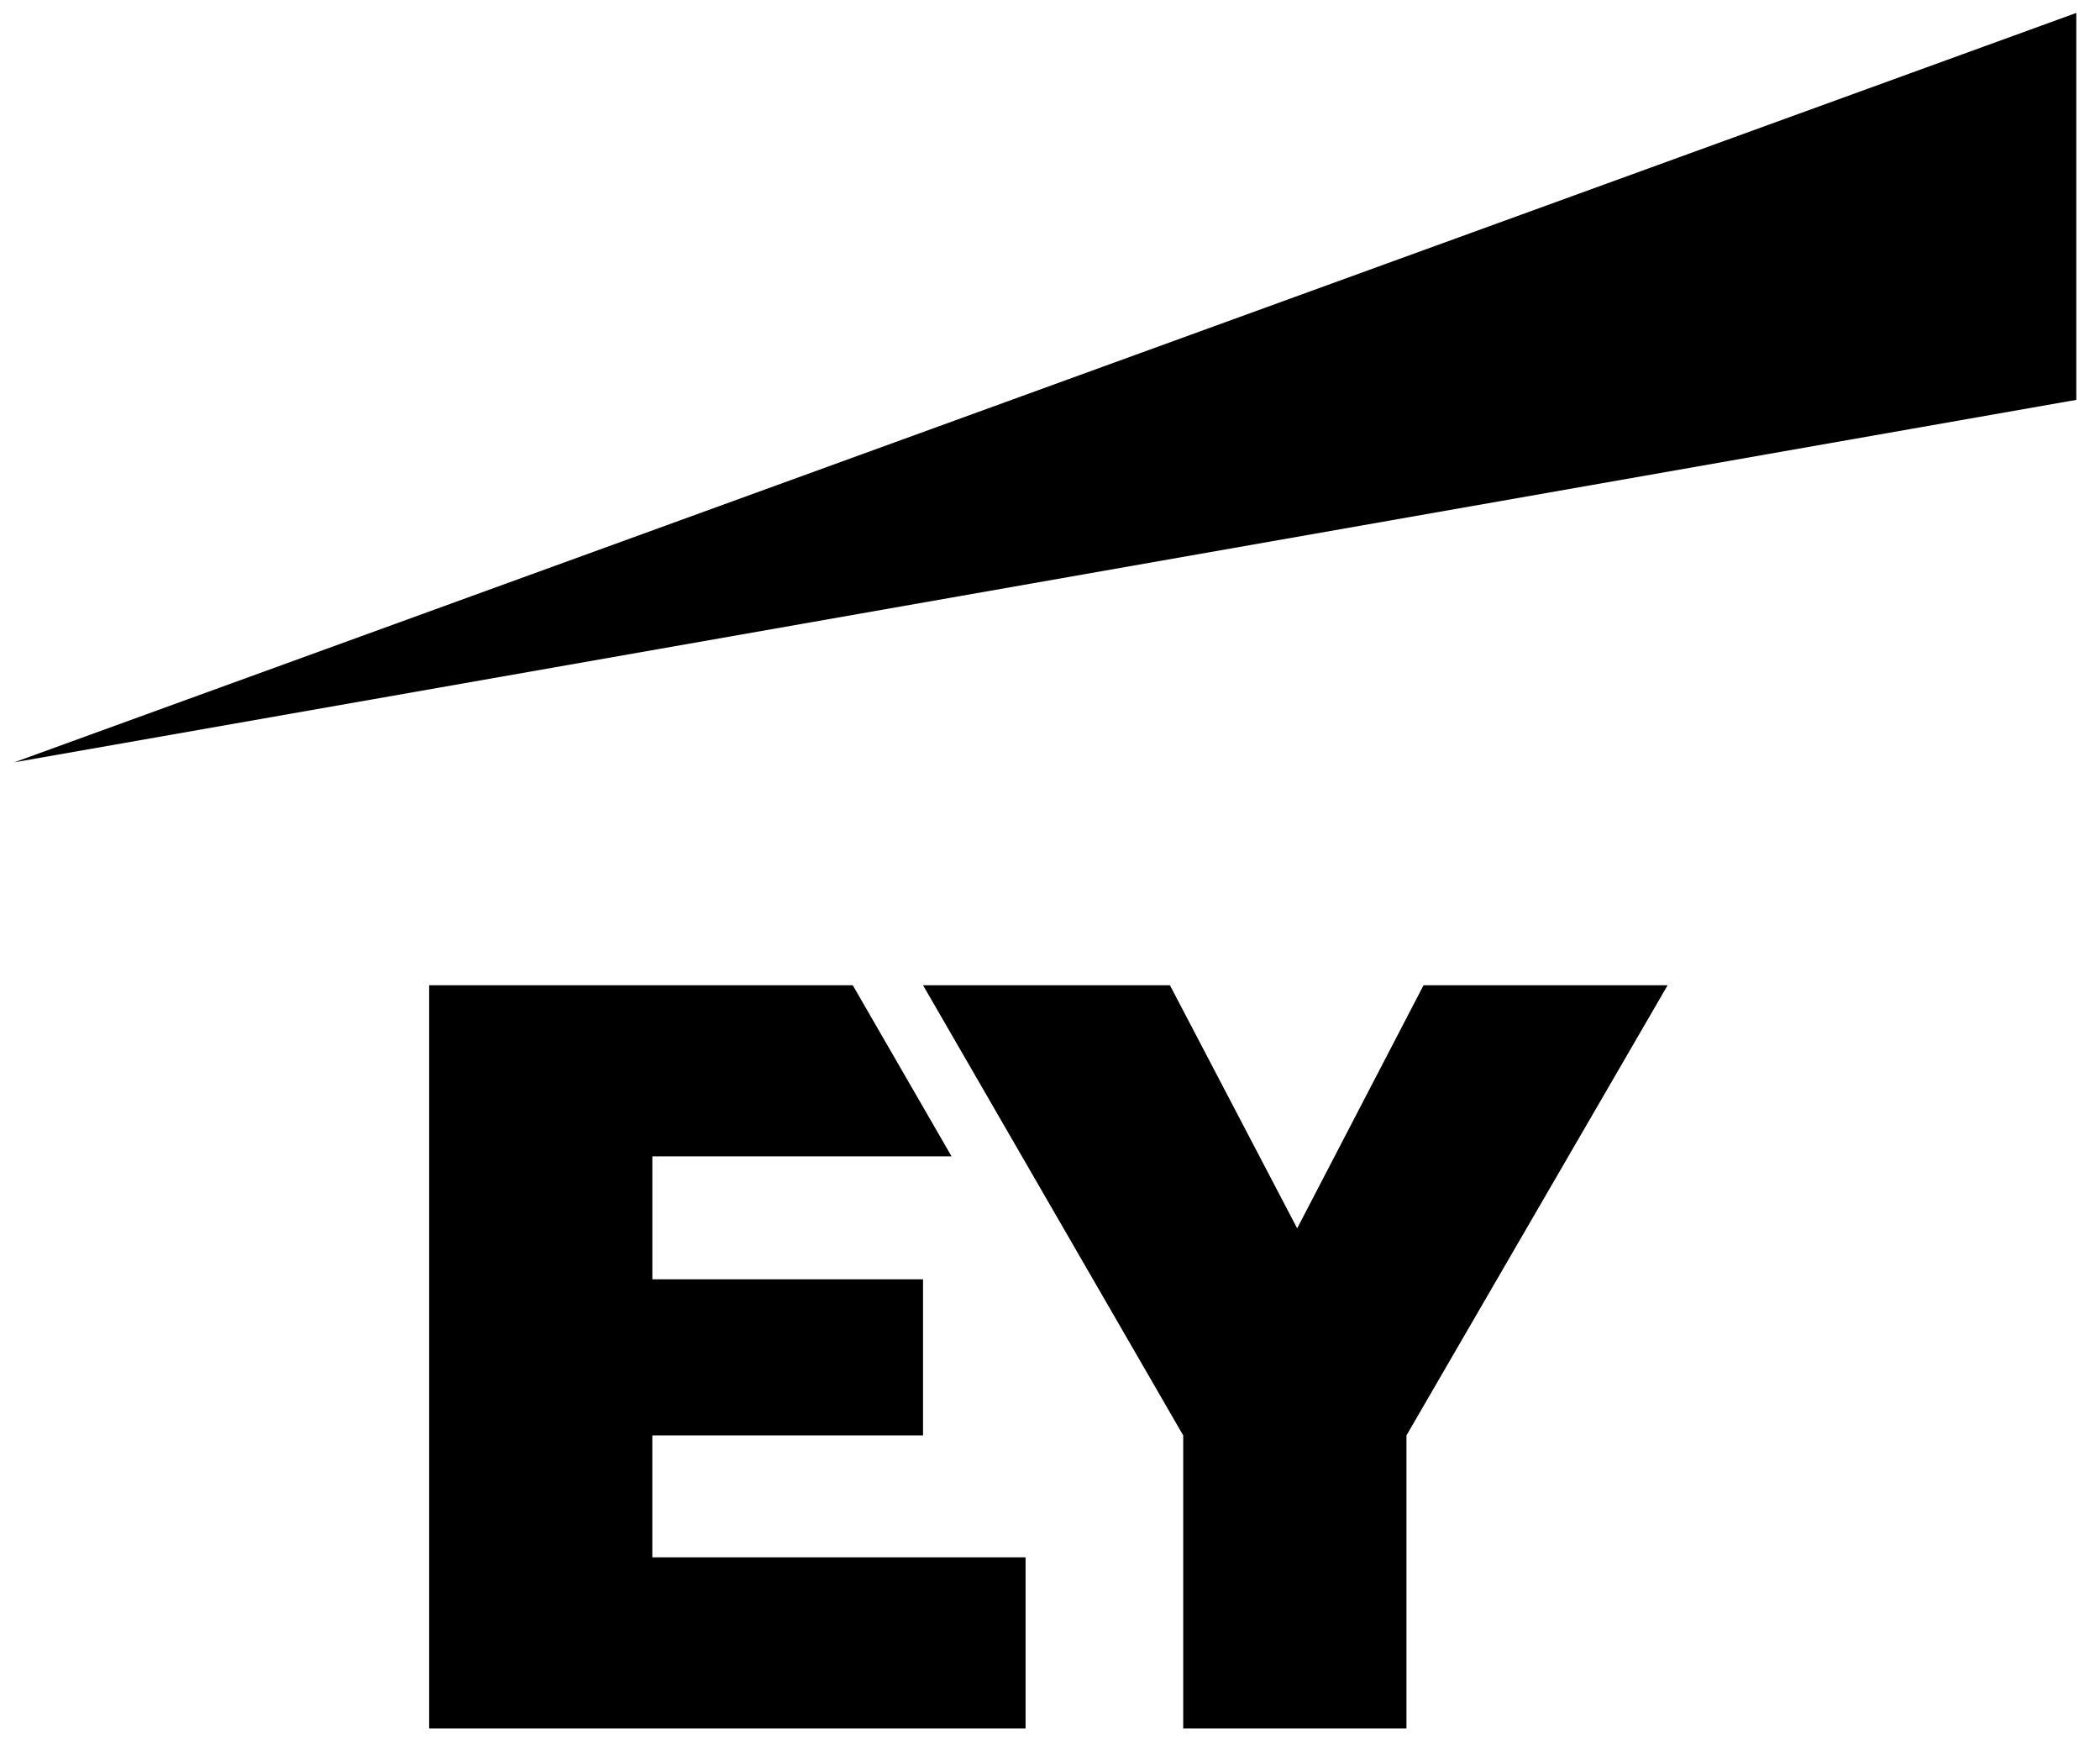
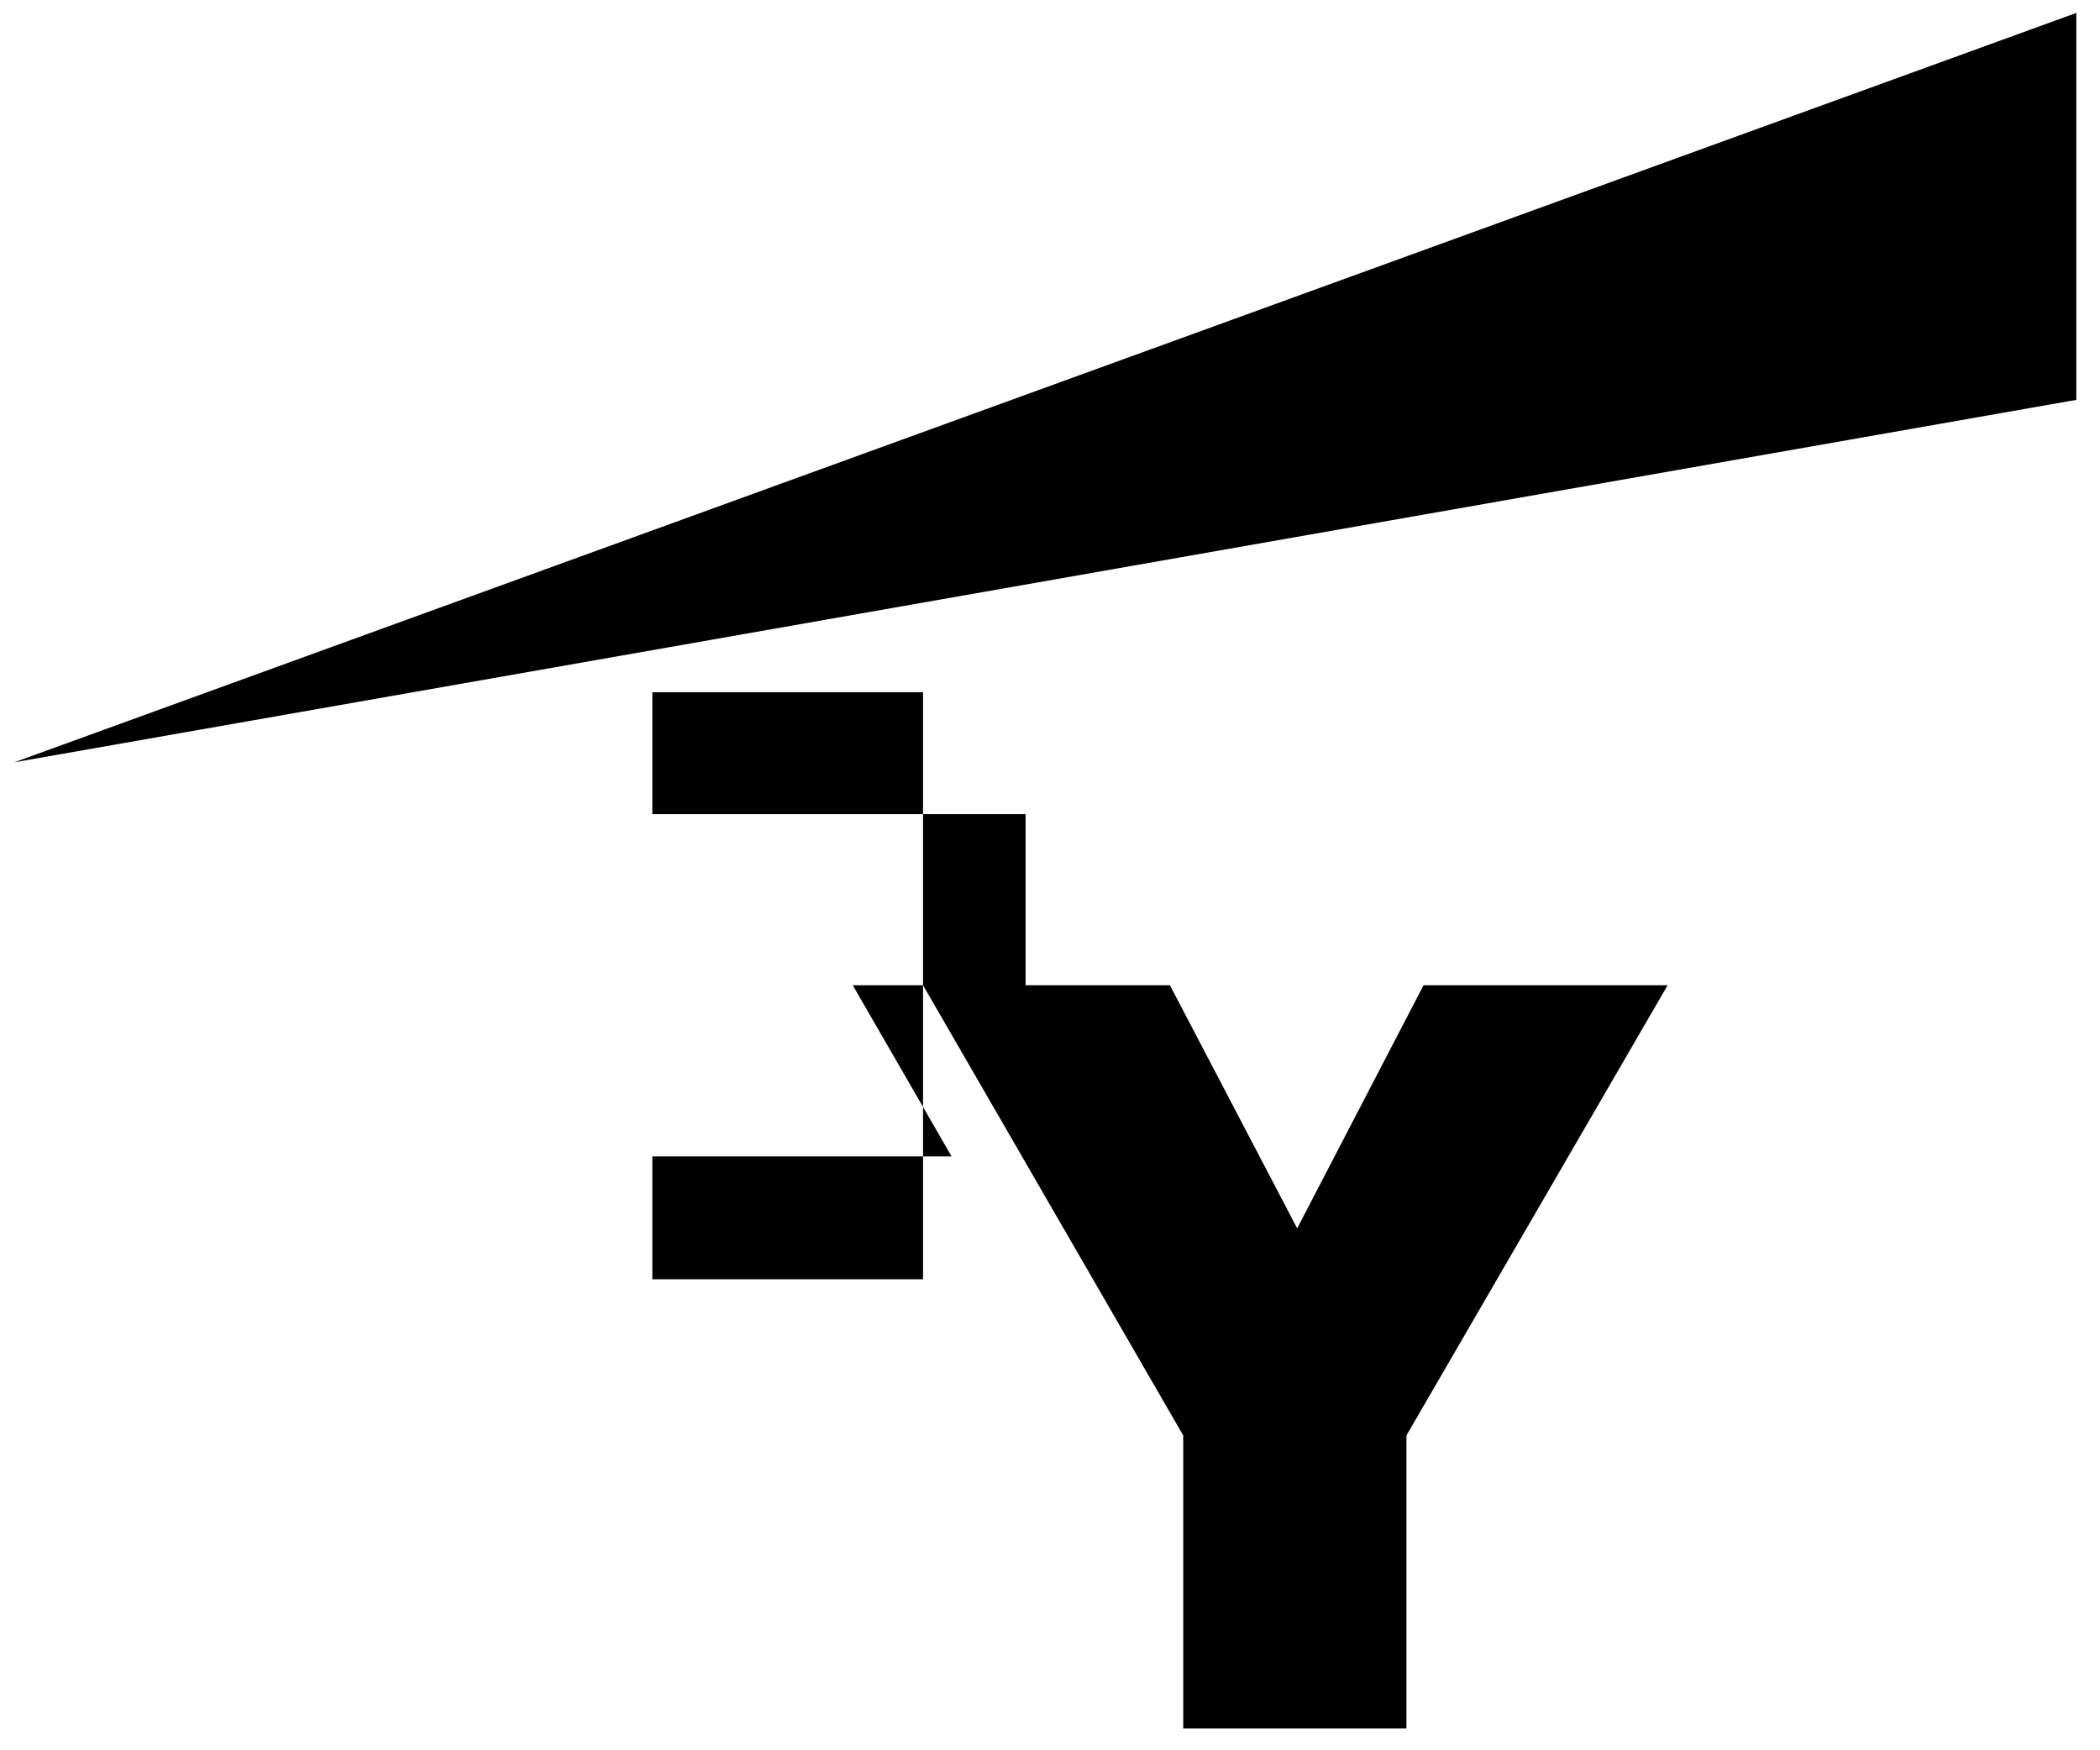
<svg xmlns="http://www.w3.org/2000/svg" width="78" height="65" fill="none">
-   <path fill-rule="evenodd" clip-rule="evenodd" d="M77.12.48.53 28.31l76.59-13.46zM52.874 36.59l-4.693 9.027-4.726-9.027h-9.17l9.663 16.717V64.19h8.292V53.307l9.7-16.717zm-36.934 0v27.6h22.153v-6.355H24.229v-4.528h10.055V47.51H24.23v-4.567h11.113l-3.669-6.354z" fill="#000" />
+   <path fill-rule="evenodd" clip-rule="evenodd" d="M77.12.48.53 28.31l76.59-13.46zM52.874 36.59l-4.693 9.027-4.726-9.027h-9.17l9.663 16.717V64.19h8.292V53.307l9.7-16.717zm-36.934 0h22.153v-6.355H24.229v-4.528h10.055V47.51H24.23v-4.567h11.113l-3.669-6.354z" fill="#000" />
</svg>